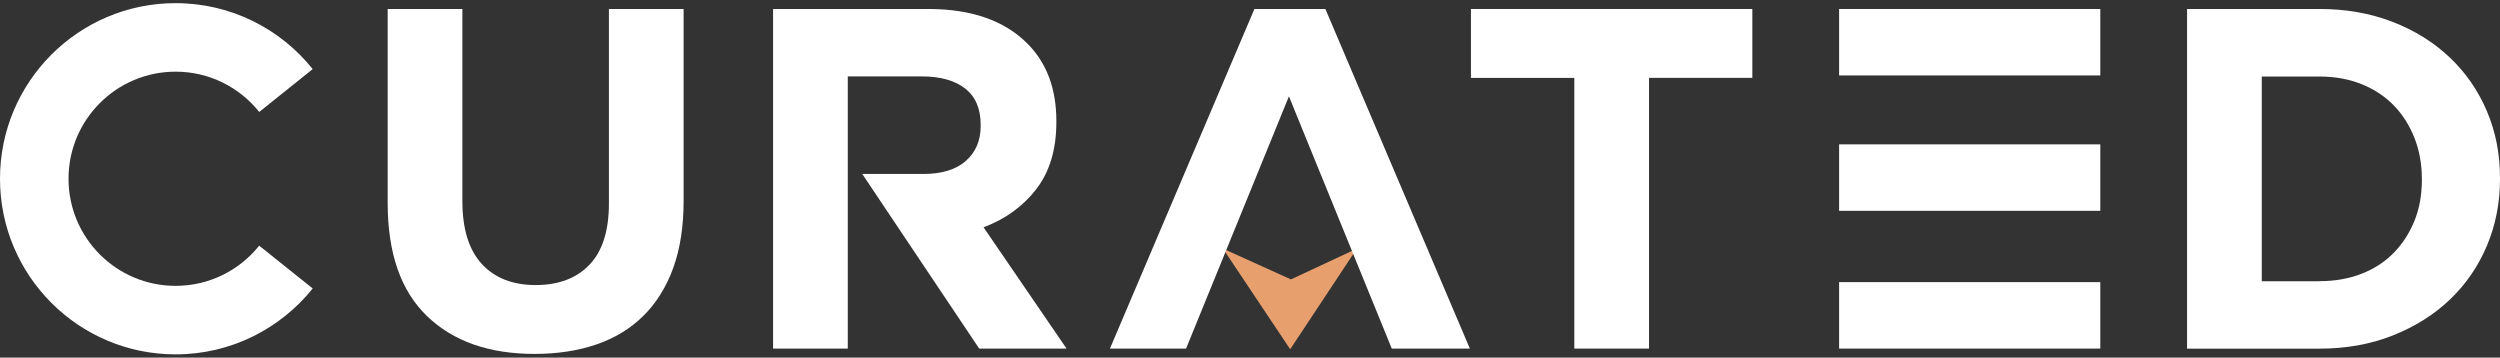
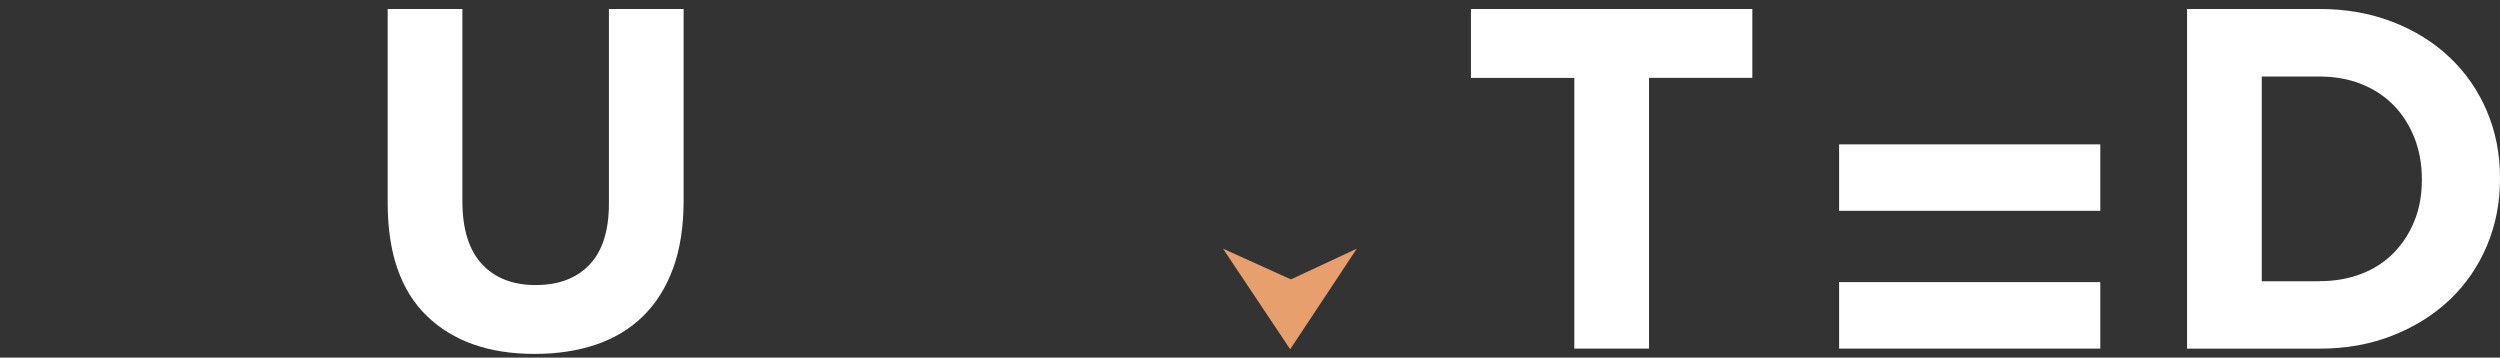
<svg xmlns="http://www.w3.org/2000/svg" id="Layer_1" x="0px" y="0px" viewBox="0 0 436.76 62.47" style="enable-background:new 0 0 436.76 62.47;" xml:space="preserve">
  <rect x="0" y="0" width="436.76" height="62.47" fill="#333333" stroke="none" />
  <style type="text/css">	.st0{fill:#E79F6E;}	.st1{fill:#FFFFFF;}</style>
  <g>
    <polygon class="st0" points="225.4,61.02 213.66,43.44 225.53,48.81 237.04,43.44  " />
    <g>
      <path class="st1" d="M93.41,61.83c-7.97,0-14.24-2.2-18.81-6.61c-4.58-4.41-6.87-10.99-6.87-19.75V1.57h13.05v33.56   c0,4.86,1.13,8.52,3.39,10.98c2.26,2.46,5.4,3.69,9.41,3.69c4.01,0,7.15-1.19,9.41-3.56c2.26-2.37,3.39-5.93,3.39-10.68V1.57   h13.05v33.48c0,4.52-0.61,8.45-1.82,11.78c-1.22,3.33-2.95,6.12-5.21,8.35c-2.26,2.23-5,3.9-8.22,5   C100.96,61.28,97.37,61.83,93.41,61.83z" />
-       <path class="st1" d="M45.28,42.92c-3.43,4.28-8.69,7.02-14.6,7.02c-10.33,0-18.71-8.38-18.71-18.71s8.38-18.71,18.71-18.71   c5.92,0,11.18,2.75,14.61,7.04c3.09-2.47,6.32-5.06,9.34-7.49C49.02,5.06,40.38,0.55,30.68,0.55C13.74,0.55,0,14.29,0,31.23   s13.74,30.68,30.68,30.68c9.69,0,18.32-4.5,23.95-11.51L45.28,42.92z" />
    </g>
    <path class="st1" d="M275.03,13.61h-18.05V1.57h49.16v12.03h-18.05V60.9h-13.05V13.61z" />
    <path class="st1" d="M382.09,1.57h23.14c4.63,0,8.88,0.75,12.76,2.25c3.87,1.5,7.2,3.57,10,6.23c2.8,2.66,4.96,5.78,6.48,9.37  c1.53,3.59,2.29,7.47,2.29,11.65v0.17c0,4.18-0.76,8.08-2.29,11.7c-1.53,3.62-3.69,6.75-6.48,9.41c-2.8,2.66-6.13,4.75-10,6.27  c-3.87,1.53-8.12,2.29-12.76,2.29h-23.14V1.57z M405.23,49.12c2.66,0,5.08-0.42,7.29-1.27c2.2-0.85,4.08-2.06,5.64-3.64  c1.55-1.58,2.77-3.45,3.64-5.59c0.88-2.15,1.31-4.55,1.31-7.2v-0.17c0-2.6-0.44-5-1.31-7.2c-0.88-2.2-2.09-4.1-3.64-5.68  c-1.55-1.58-3.43-2.81-5.64-3.69c-2.2-0.88-4.63-1.31-7.29-1.31h-10.09v35.77H405.23z" />
    <g>
-       <path class="st1" d="M171.83,39.71c3.78-1.41,6.85-3.63,9.2-6.65c2.34-3.02,3.52-6.94,3.52-11.74v-0.17   c0-5.65-1.69-10.17-5.08-13.56c-4.01-4.01-9.78-6.02-17.29-6.02h-27.12V60.9h13.05V13.35h12.97c3.22,0,5.73,0.71,7.54,2.12   c1.81,1.41,2.71,3.53,2.71,6.36V22c0,2.54-0.86,4.58-2.58,6.1c-1.72,1.53-4.2,2.29-7.42,2.29h-10.69l20.43,30.51h15.26   L171.83,39.71z" />
-     </g>
+       </g>
    <g>
-       <polygon class="st1" points="219.15,1.57 193.91,60.9 207.21,60.9 225.18,16.83 243.15,60.9 256.79,60.9 231.55,1.57   " />
-     </g>
+       </g>
    <g>
-       <polygon class="st1" points="366.93,13.18 366.93,1.57 321.3,1.57 321.3,13.18 335.77,13.18   " />
      <polygon class="st1" points="366.93,36.83 366.93,25.22 321.3,25.22 321.3,36.83 335.77,36.83   " />
      <polygon class="st1" points="366.93,60.9 366.93,49.29 321.3,49.29 321.3,60.9 335.77,60.9   " />
    </g>
  </g>
</svg>